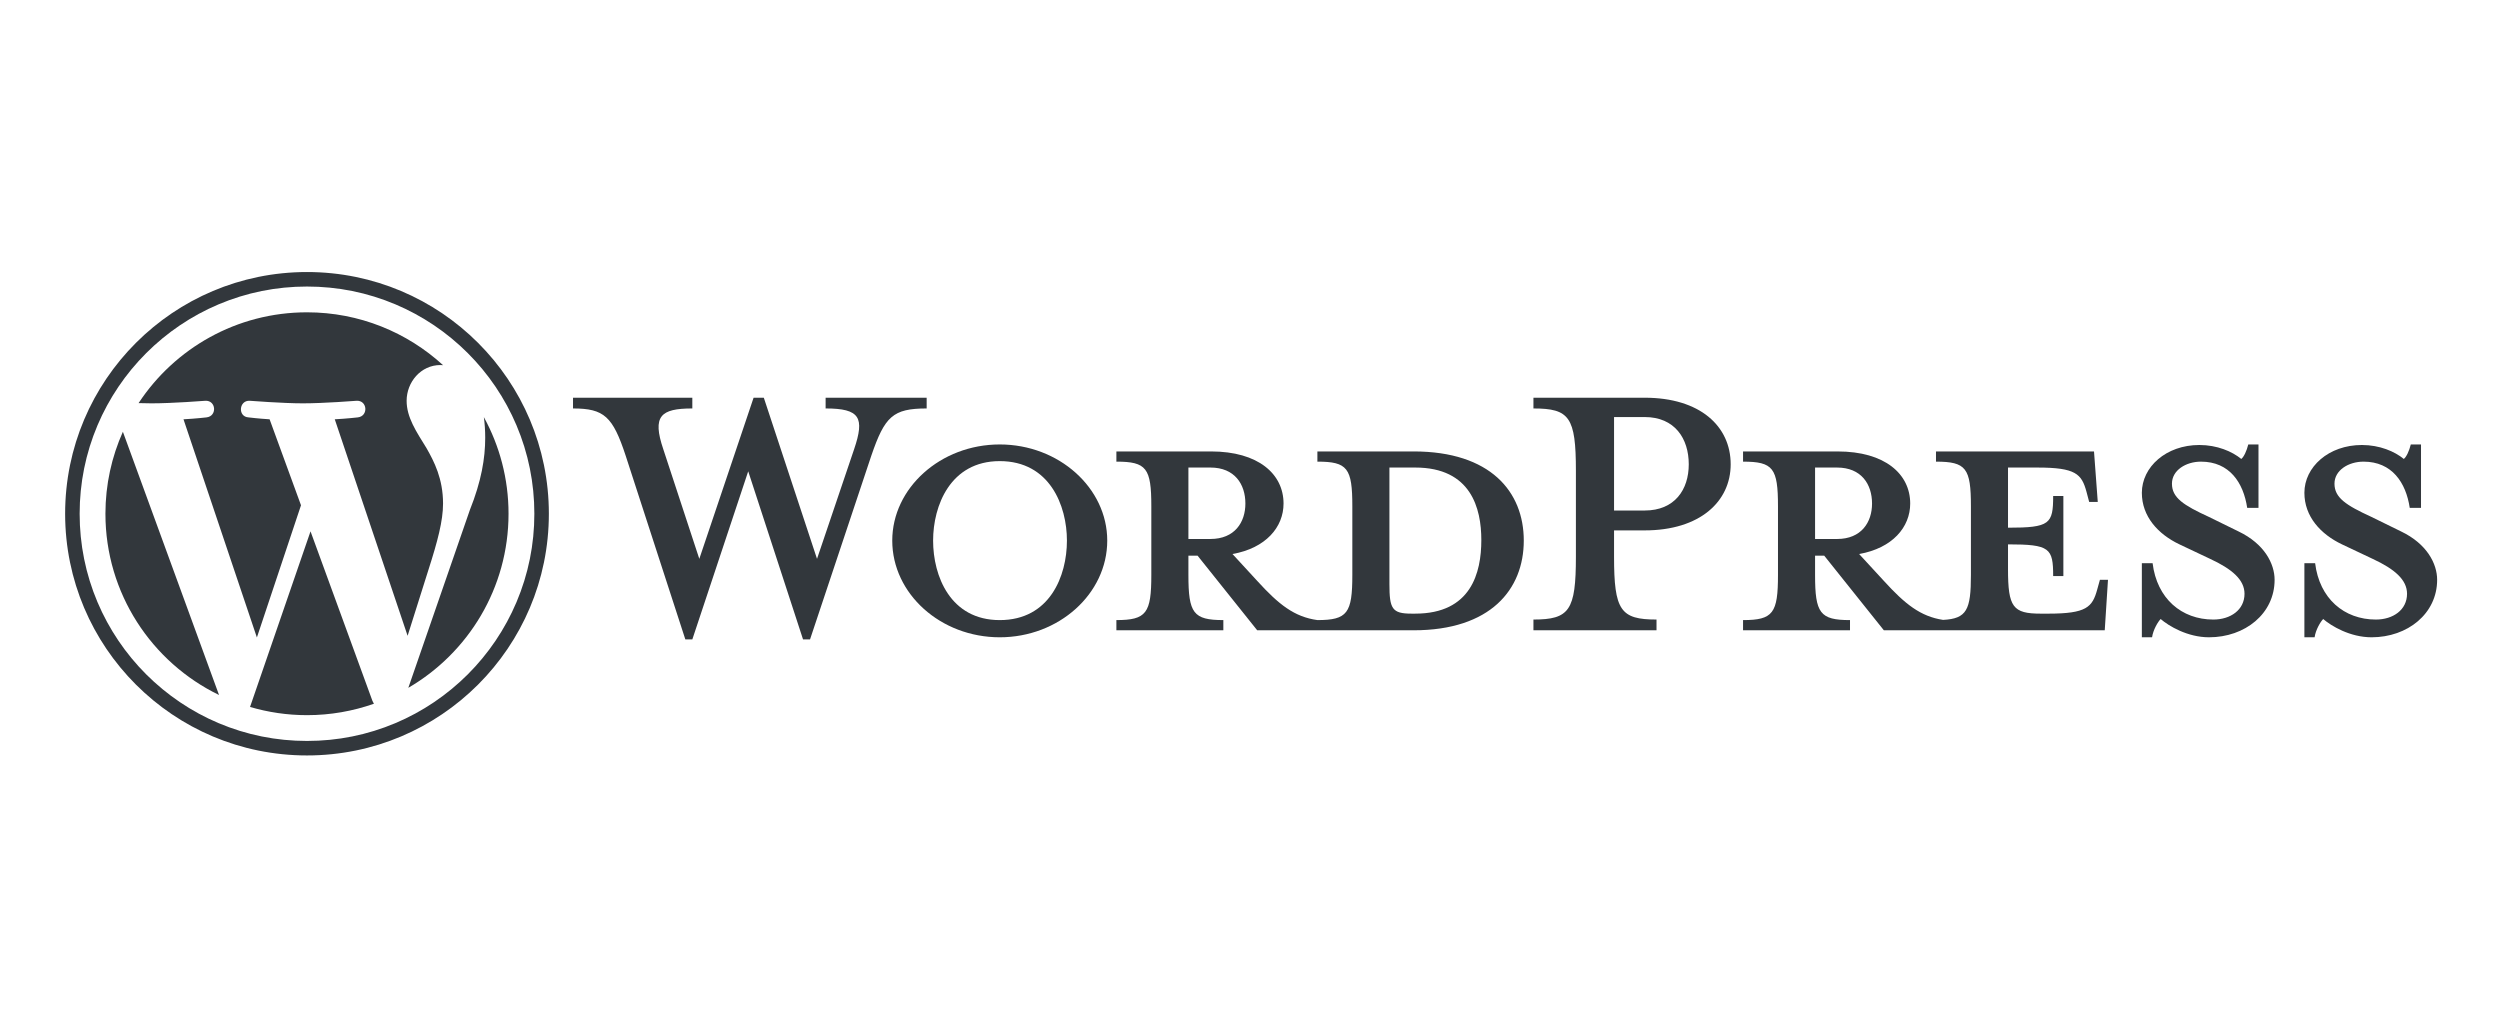
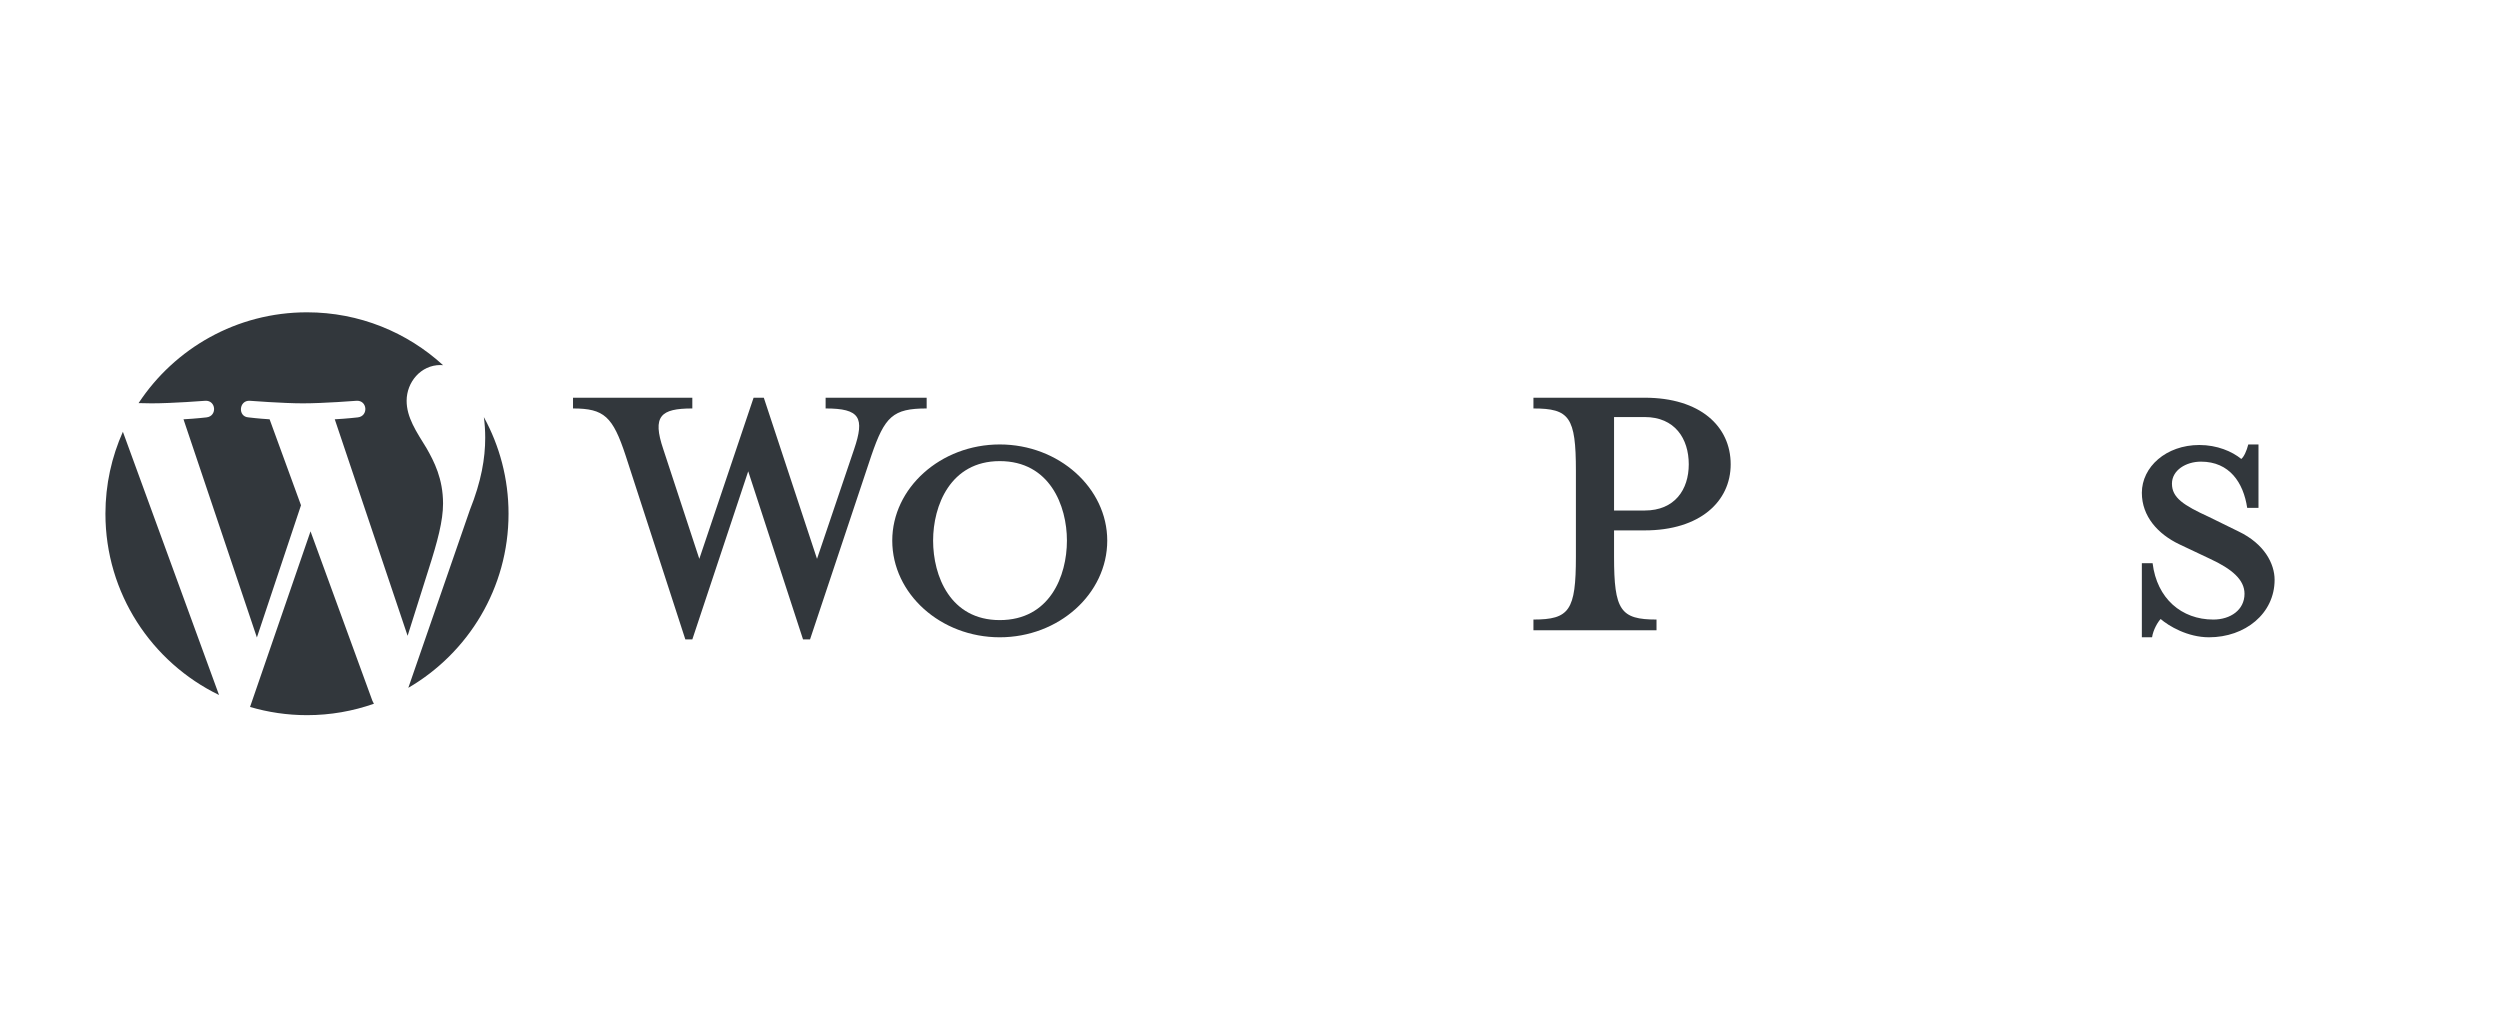
<svg xmlns="http://www.w3.org/2000/svg" xmlns:ns1="http://www.serif.com/" width="100%" height="100%" viewBox="0 0 300 124" version="1.1" xml:space="preserve" style="fill-rule:evenodd;clip-rule:evenodd;stroke-linejoin:round;stroke-miterlimit:2;">
  <g transform="matrix(1,0,0,1,-4453.19,-373.262)">
    <g id="Ads" transform="matrix(1,0,0,0.411,4453.19,373.262)">
      <rect x="0" y="0" width="300" height="300" style="fill:none;" />
      <g id="Wordpress-Logotype.svg" ns1:id="Wordpress Logotype.svg" transform="matrix(1.161,0,0,2.823,150,150)">
        <g transform="matrix(1,0,0,1,-123,-25)">
-           <path d="M140.077,35.331L139.688,35.331C137.688,35.331 137.411,34.831 137.411,32.276L137.411,20.221L140.077,20.221C145.854,20.221 146.91,24.443 146.91,27.721C146.91,31.11 145.854,35.331 140.077,35.331ZM116.634,27.609L116.634,20.221L118.912,20.221C121.412,20.221 122.523,21.943 122.523,23.943C122.523,25.888 121.412,27.609 118.912,27.609L116.634,27.609ZM139.91,18.555L129.966,18.555L129.966,19.61C133.077,19.61 133.577,20.277 133.577,24.221L133.577,31.332C133.577,35.276 133.077,35.998 129.966,35.998C127.578,35.665 125.967,34.387 123.745,31.943L121.19,29.165C124.634,28.554 126.467,26.388 126.467,23.943C126.467,20.888 123.856,18.555 118.967,18.555L109.19,18.555L109.19,19.61C112.301,19.61 112.801,20.277 112.801,24.221L112.801,31.332C112.801,35.276 112.301,35.998 109.19,35.998L109.19,37.053L120.245,37.053L120.245,35.998C117.134,35.998 116.634,35.276 116.634,31.332L116.634,29.332L117.579,29.332L123.745,37.053L139.91,37.053C147.854,37.053 151.298,32.832 151.298,27.776C151.298,22.721 147.854,18.555 139.91,18.555Z" style="fill:rgb(50,55,60);fill-rule:nonzero;" />
          <path d="M78.247,29.665L82.08,18.332C83.191,15.055 82.691,14.11 79.136,14.11L79.136,12.999L89.58,12.999L89.58,14.11C86.08,14.11 85.247,14.944 83.858,18.999L77.525,37.998L76.803,37.998L71.136,20.61L65.359,37.998L64.637,37.998L58.471,18.999C57.138,14.944 56.249,14.11 53.027,14.11L53.027,12.999L65.359,12.999L65.359,14.11C62.081,14.11 61.193,14.888 62.36,18.332L66.081,29.665L71.692,12.999L72.748,12.999L78.247,29.665Z" style="fill:rgb(50,55,60);fill-rule:nonzero;" />
          <path d="M97.134,19.556C92.024,19.556 90.246,24.166 90.246,27.777C90.246,31.444 92.024,35.999 97.134,35.999C102.301,35.999 104.078,31.444 104.078,27.777C104.078,24.166 102.301,19.556 97.134,19.556ZM97.134,37.777C91.024,37.777 86.024,33.277 86.024,27.777C86.024,22.333 91.024,17.833 97.134,17.833C103.245,17.833 108.245,22.333 108.245,27.777C108.245,33.277 103.245,37.777 97.134,37.777Z" style="fill:rgb(50,55,60);fill-rule:nonzero;" />
          <path d="M163.795,14.999L160.628,14.999L160.628,24.665L163.795,24.665C166.906,24.665 168.35,22.499 168.35,19.888C168.35,17.222 166.906,14.999 163.795,14.999ZM165.017,35.942L165.017,37.053L152.296,37.053L152.296,35.942C156.018,35.942 156.685,34.998 156.685,29.442L156.685,20.555C156.685,14.999 156.018,14.111 152.296,14.111L152.296,12.999L163.795,12.999C169.517,12.999 172.683,15.944 172.683,19.888C172.683,23.721 169.517,26.721 163.795,26.721L160.628,26.721L160.628,29.442C160.628,34.998 161.295,35.942 165.017,35.942Z" style="fill:rgb(50,55,60);fill-rule:nonzero;" />
-           <path d="M181.405,27.61L181.405,20.222L183.683,20.222C186.182,20.222 187.294,21.944 187.294,23.944C187.294,25.888 186.182,27.61 183.683,27.61L181.405,27.61ZM210.846,31.833L210.569,32.832C210.069,34.666 209.457,35.332 205.514,35.332L204.736,35.332C201.847,35.332 201.347,34.666 201.347,30.721L201.347,28.166C205.68,28.166 206.014,28.555 206.014,31.443L207.069,31.443L207.069,23.166L206.014,23.166C206.014,26.055 205.68,26.443 201.347,26.443L201.347,20.222L204.402,20.222C208.347,20.222 208.958,20.889 209.457,22.722L209.736,23.777L210.624,23.777L210.236,18.556L193.903,18.556L193.903,19.611C197.014,19.611 197.514,20.277 197.514,24.222L197.514,31.333C197.514,34.94 197.089,35.849 194.637,35.979C192.305,35.623 190.705,34.351 188.515,31.943L185.96,29.166C189.404,28.555 191.238,26.388 191.238,23.944C191.238,20.889 188.627,18.556 183.738,18.556L173.961,18.556L173.961,19.611C177.072,19.611 177.572,20.277 177.572,24.222L177.572,31.333C177.572,35.276 177.072,35.999 173.961,35.999L173.961,37.054L185.016,37.054L185.016,35.999C181.905,35.999 181.405,35.276 181.405,31.333L181.405,29.333L182.349,29.333L188.515,37.054L211.346,37.054L211.68,31.833L210.846,31.833Z" style="fill:rgb(50,55,60);fill-rule:nonzero;" />
          <path d="M222.125,37.777C219.903,37.777 217.958,36.61 217.125,35.888C216.847,36.166 216.348,36.999 216.237,37.777L215.181,37.777L215.181,30.111L216.292,30.111C216.737,33.777 219.292,35.943 222.569,35.943C224.347,35.943 225.792,34.944 225.792,33.277C225.792,31.833 224.513,30.721 222.236,29.666L219.07,28.167C216.847,27.11 215.181,25.277 215.181,22.833C215.181,20.167 217.681,17.889 221.125,17.889C222.959,17.889 224.513,18.556 225.458,19.333C225.736,19.111 226.013,18.5 226.181,17.833L227.236,17.833L227.236,24.389L226.069,24.389C225.68,21.778 224.236,19.611 221.292,19.611C219.736,19.611 218.292,20.5 218.292,21.889C218.292,23.333 219.458,24.111 222.125,25.333L225.18,26.833C227.847,28.11 228.902,30.166 228.902,31.833C228.902,35.333 225.847,37.777 222.125,37.777Z" style="fill:rgb(50,55,60);fill-rule:nonzero;" />
-           <path d="M238.925,37.777C236.703,37.777 234.758,36.61 233.925,35.888C233.647,36.166 233.147,36.999 233.036,37.777L231.981,37.777L231.981,30.111L233.091,30.111C233.536,33.777 236.091,35.943 239.369,35.943C241.146,35.943 242.591,34.944 242.591,33.277C242.591,31.833 241.313,30.721 239.036,29.666L235.869,28.167C233.647,27.11 231.981,25.277 231.981,22.833C231.981,20.167 234.48,17.889 237.925,17.889C239.758,17.889 241.313,18.556 242.258,19.333C242.535,19.111 242.813,18.5 242.98,17.833L244.035,17.833L244.035,24.389L242.869,24.389C242.48,21.778 241.035,19.611 238.092,19.611C236.536,19.611 235.091,20.5 235.091,21.889C235.091,23.333 236.258,24.111 238.925,25.333L241.98,26.833C244.647,28.11 245.702,30.166 245.702,31.833C245.702,35.333 242.646,37.777 238.925,37.777Z" style="fill:rgb(50,55,60);fill-rule:nonzero;" />
-           <path d="M25.532,0C11.726,0 0.533,11.192 0.533,24.999C0.533,38.805 11.726,49.998 25.532,49.998C39.339,49.998 50.531,38.805 50.531,24.999C50.531,11.192 39.339,0 25.532,0ZM25.532,1.5C28.705,1.5 31.782,2.121 34.678,3.346C36.071,3.935 37.413,4.664 38.669,5.512C39.914,6.353 41.085,7.319 42.148,8.383C43.212,9.446 44.178,10.617 45.018,11.861C45.867,13.118 46.596,14.46 47.185,15.852C48.41,18.749 49.031,21.826 49.031,24.999C49.031,28.172 48.41,31.249 47.185,34.145C46.596,35.537 45.867,36.88 45.018,38.136C44.178,39.381 43.212,40.551 42.148,41.615C41.085,42.679 39.914,43.644 38.669,44.485C37.413,45.334 36.071,46.063 34.678,46.652C31.782,47.876 28.705,48.498 25.532,48.498C22.359,48.498 19.282,47.876 16.386,46.652C14.994,46.063 13.651,45.334 12.395,44.485C11.15,43.644 9.98,42.679 8.916,41.615C7.852,40.551 6.886,39.381 6.046,38.136C5.197,36.88 4.468,35.537 3.879,34.145C2.654,31.249 2.033,28.172 2.033,24.999C2.033,21.826 2.654,18.749 3.879,15.852C4.468,14.46 5.197,13.118 6.046,11.861C6.886,10.617 7.852,9.446 8.916,8.383C9.98,7.319 11.15,6.353 12.395,5.512C13.651,4.664 14.994,3.935 16.386,3.346C19.282,2.121 22.359,1.5 25.532,1.5Z" style="fill:rgb(50,55,60);fill-rule:nonzero;" />
          <path d="M43.812,15.004C43.901,15.667 43.952,16.379 43.952,17.146C43.952,19.259 43.556,21.636 42.367,24.607L36.004,43.004C42.198,39.393 46.363,32.683 46.363,24.998C46.363,21.376 45.437,17.971 43.812,15.004ZM25.897,26.82L19.645,44.982C21.512,45.531 23.486,45.831 25.531,45.831C27.957,45.831 30.284,45.412 32.449,44.65C32.393,44.561 32.342,44.466 32.299,44.363L25.897,26.82ZM39.594,23.947C39.594,21.372 38.669,19.589 37.877,18.202C36.821,16.485 35.83,15.033 35.83,13.316C35.83,11.401 37.283,9.619 39.329,9.619C39.421,9.619 39.509,9.63 39.599,9.636C35.892,6.24 30.954,4.166 25.531,4.166C18.252,4.166 11.85,7.901 8.125,13.556C8.614,13.571 9.075,13.581 9.465,13.581C11.644,13.581 15.018,13.316 15.018,13.316C16.14,13.25 16.273,14.9 15.151,15.033C15.151,15.033 14.022,15.165 12.767,15.231L20.353,37.796L24.912,24.123L21.667,15.231C20.544,15.165 19.482,15.033 19.482,15.033C18.359,14.966 18.49,13.25 19.614,13.316C19.614,13.316 23.054,13.581 25.101,13.581C27.279,13.581 30.653,13.316 30.653,13.316C31.776,13.25 31.908,14.9 30.786,15.033C30.786,15.033 29.656,15.165 28.402,15.231L35.931,37.624L38.08,30.814C39.034,27.838 39.594,25.73 39.594,23.947ZM4.698,24.998C4.698,33.243 9.49,40.37 16.44,43.746L6.502,16.52C5.346,19.11 4.698,21.978 4.698,24.998Z" style="fill:rgb(50,55,60);fill-rule:nonzero;" />
        </g>
      </g>
    </g>
  </g>
</svg>